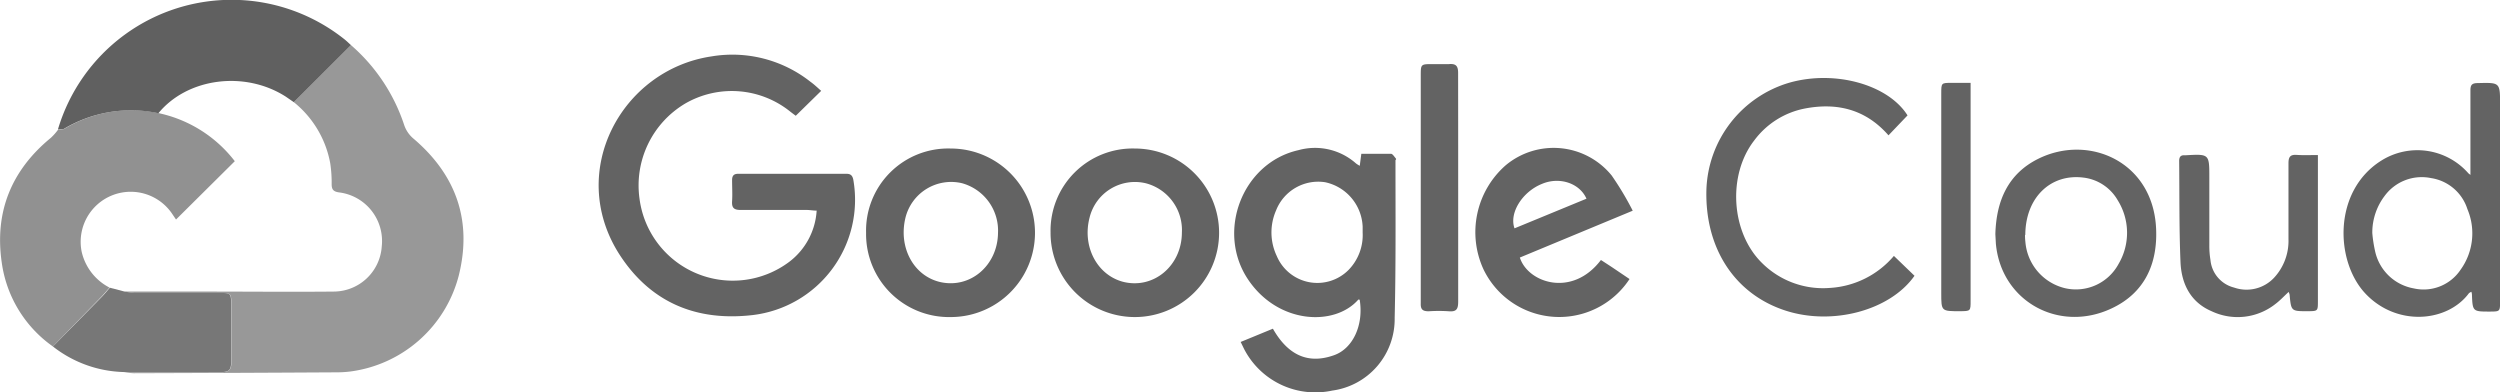
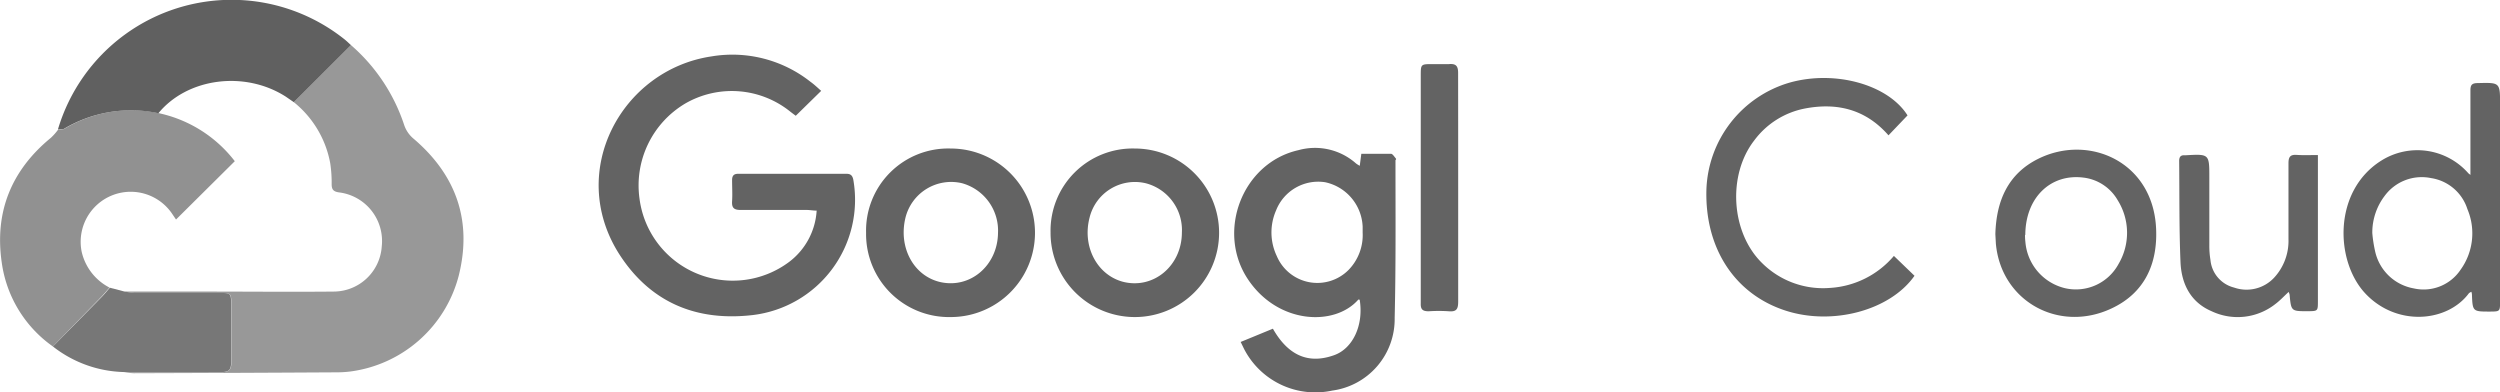
<svg xmlns="http://www.w3.org/2000/svg" id="Layer_1" data-name="Layer 1" viewBox="0 0 337.32 52.91">
  <defs>
    <style>.cls-1{fill:#989898;}.cls-2{fill:#636363;}.cls-3{fill:#919191;}.cls-4{fill:#606060;}.cls-5{fill:#777;}</style>
  </defs>
  <title>googlecloud</title>
  <path class="cls-1" d="M88.61,138.05a24.36,24.36,0,0,1,7.2,10.85A4.12,4.12,0,0,0,97,150.63c5.83,4.94,8,11.15,6.14,18.55a17.46,17.46,0,0,1-14.65,12.91,16,16,0,0,1-2.07.11q-13.57.08-27.14.12a9.49,9.49,0,0,1-1.28-.15c4.39,0,8.78,0,13.18,0,.93,0,1.29-.31,1.28-1.26,0-2.69,0-5.38,0-8.06,0-1.27-.09-1.35-1.37-1.35H59.51a12.85,12.85,0,0,1-1.5-.2H69.14c5.74,0,11.48.06,17.23,0a6.52,6.52,0,0,0,6.39-6.1A6.61,6.61,0,0,0,87,157.92c-.73-.1-1-.36-1-1.09a17.79,17.79,0,0,0-.19-2.83,13.74,13.74,0,0,0-4.91-8.25Z" transform="translate(-41.25 -131.96)" />
  <path class="cls-2" d="M152.05,144.22l-3.43,3.36c-.27-.2-.58-.43-.88-.67a12.57,12.57,0,0,0-14-1,12.85,12.85,0,0,0-6.2,12.87,12.69,12.69,0,0,0,20.2,8.51,9.38,9.38,0,0,0,3.7-6.91c-.49,0-.9-.09-1.32-.09-3,0-6,0-8.93,0-.93,0-1.22-.3-1.16-1.19s0-1.89,0-2.84c0-.59.23-.85.83-.85h14.61c.59,0,.82.28.92.83a15.66,15.66,0,0,1-13.58,18.23c-7.66.89-13.84-1.74-18-8.21-7.14-11.19.33-24.89,12.44-26.69A17,17,0,0,1,150.61,143C151.09,143.34,151.53,143.76,152.05,144.22Z" transform="translate(-41.25 -131.96)" />
  <path class="cls-3" d="M48.39,178.71a16.6,16.6,0,0,1-6.9-11.3c-1-6.84,1.28-12.47,6.63-16.86a7.56,7.56,0,0,0,1-1.14c.27,0,.6.05.81-.07a17.6,17.6,0,0,1,23,4.37L65,161.58l-.61-.9a6.75,6.75,0,0,0-12.12,5.25,7.25,7.25,0,0,0,3.75,4.83c-.35.41-.69.83-1.07,1.22Z" transform="translate(-41.25 -131.96)" />
  <path class="cls-2" d="M213,176.31c2.57,4.53,5.78,4.46,8.27,3.57s4-4,3.44-7.48c-.07,0-.17-.05-.2,0-3.17,3.6-10.73,3.32-14.8-2.64-4.43-6.47-.86-15.84,6.74-17.54a8.34,8.34,0,0,1,7.76,1.79,3.59,3.59,0,0,0,.51.32l.21-1.62c1.35,0,2.68,0,4,0,.21,0,.43.36.61.57s0,.22,0,.32c0,7.09.06,14.18-.11,21.27a9.73,9.73,0,0,1-8.42,9.79,10.82,10.82,0,0,1-11.72-5.28c-.21-.37-.38-.76-.64-1.28Zm12.11-13c0-.26,0-.51,0-.76a6.4,6.4,0,0,0-5.05-6,6.11,6.11,0,0,0-6.64,3.82,7.41,7.41,0,0,0,.1,6.13,5.94,5.94,0,0,0,9.69,1.88A6.74,6.74,0,0,0,225.11,163.34Z" transform="translate(-41.25 -131.96)" />
  <path class="cls-4" d="M62.62,147.24a17.65,17.65,0,0,0-12.74,2.1c-.21.12-.54,0-.81.07A24.44,24.44,0,0,1,87.8,137.32c.28.23.54.49.81.73l-7.71,7.7L79.81,145C74.29,141.46,66.54,142.46,62.62,147.24Z" transform="translate(-41.25 -131.96)" />
-   <path class="cls-2" d="M374.58,155.56v-7.25c0-1.38,0-2.76,0-4.14,0-.71.16-1,1-1,3-.07,3-.1,3,2.92q0,13.23,0,26.47c0,1.43,0,1.43-1.35,1.44-2.36,0-2.36,0-2.45-2.38a2.73,2.73,0,0,0-.07-.29,1.44,1.44,0,0,0-.33.19c-2.92,3.95-9.85,4.56-14.08-.07-4-4.41-4.22-13.74,2.24-17.81a9.15,9.15,0,0,1,11.77,1.71Zm-13.24,7.85a18.25,18.25,0,0,0,.38,2.46,6.49,6.49,0,0,0,5.2,5,6,6,0,0,0,6.32-2.5,8.4,8.4,0,0,0,.93-8.2,6.1,6.1,0,0,0-4.9-4.18A6.21,6.21,0,0,0,363,158.4,8.17,8.17,0,0,0,361.34,163.41Z" transform="translate(-41.25 -131.96)" />
+   <path class="cls-2" d="M374.58,155.56v-7.25c0-1.38,0-2.76,0-4.14,0-.71.16-1,1-1,3-.07,3-.1,3,2.92q0,13.23,0,26.47c0,1.43,0,1.43-1.35,1.44-2.36,0-2.36,0-2.45-2.38a2.73,2.73,0,0,0-.07-.29,1.44,1.44,0,0,0-.33.19c-2.92,3.95-9.85,4.56-14.08-.07-4-4.41-4.22-13.74,2.24-17.81a9.15,9.15,0,0,1,11.77,1.71Zm-13.24,7.85a18.25,18.25,0,0,0,.38,2.46,6.49,6.49,0,0,0,5.2,5,6,6,0,0,0,6.32-2.5,8.4,8.4,0,0,0,.93-8.2,6.1,6.1,0,0,0-4.9-4.18A6.21,6.21,0,0,0,363,158.4,8.17,8.17,0,0,0,361.34,163.41" transform="translate(-41.25 -131.96)" />
  <path class="cls-2" d="M169.53,152a11.37,11.37,0,1,1,0,22.74,11.19,11.19,0,0,1-11.42-11.36A11.08,11.08,0,0,1,169.53,152Zm6.38,11.36a6.63,6.63,0,0,0-4.86-6.68,6.35,6.35,0,0,0-7.65,4.75c-.91,3.93,1.1,7.68,4.6,8.56C172.11,171,175.9,167.8,175.91,163.31Z" transform="translate(-41.25 -131.96)" />
  <path class="cls-2" d="M194.4,152A11.37,11.37,0,1,1,183,163.28,11.08,11.08,0,0,1,194.4,152Zm6.32,11.34a6.52,6.52,0,0,0-4.86-6.65,6.3,6.3,0,0,0-7.6,4.65c-1,3.87,1,7.68,4.47,8.63C196.86,171.05,200.73,167.84,200.72,163.29Z" transform="translate(-41.25 -131.96)" />
-   <path class="cls-2" d="M261.55,160.39l-15.23,6.32c1.09,3.42,7.07,5.44,10.94.33.61.4,1.24.8,1.86,1.22l2,1.35a11.34,11.34,0,0,1-19.72-1.34,12,12,0,0,1,3-14,10.09,10.09,0,0,1,14.31,1.37A40.59,40.59,0,0,1,261.55,160.39Zm-6.24-1.62c-.92-2.09-3.63-3-6-2-2.65,1.06-4.46,3.93-3.71,6Z" transform="translate(-41.25 -131.96)" />
  <path class="cls-2" d="M298.63,147.53l-2.57,2.69c-3.06-3.5-6.91-4.45-11.27-3.62a11.14,11.14,0,0,0-6.86,4.33c-3.6,4.66-3.12,12.34,1,16.45a11.67,11.67,0,0,0,9.21,3.43,12.27,12.27,0,0,0,8.65-4.32l2.78,2.68c-3.28,4.67-11.06,6.77-17.43,4.69-6.81-2.22-10.84-8.37-10.65-16.24a15.59,15.59,0,0,1,11.22-14.51C288.84,141.38,296,143.36,298.63,147.53Z" transform="translate(-41.25 -131.96)" />
  <path class="cls-2" d="M310.48,163.57c.12-4.6,1.77-8.18,5.76-10.17,6.87-3.43,15.55.4,15.93,9.43.21,4.75-1.56,8.66-6,10.74-7.09,3.35-14.91-.94-15.62-8.73Zm4,.09c0,.12,0,.52.05.92a7,7,0,0,0,5.37,6.27,6.54,6.54,0,0,0,7.21-3.29A8.27,8.27,0,0,0,327,159a6.17,6.17,0,0,0-4.66-3.08C317.93,155.38,314.54,158.62,314.52,163.66Z" transform="translate(-41.25 -131.96)" />
  <path class="cls-5" d="M48.39,178.71,55,172c.38-.39.72-.81,1.07-1.22l1.95.51a12.85,12.85,0,0,0,1.5.2H71.06c1.28,0,1.36.08,1.37,1.35,0,2.68,0,5.37,0,8.06,0,1-.35,1.26-1.28,1.26-4.4,0-8.79,0-13.18,0A16.15,16.15,0,0,1,48.39,178.71Z" transform="translate(-41.25 -131.96)" />
  <path class="cls-2" d="M354,152.88v19.71c0,1.35,0,1.35-1.39,1.36-2.22,0-2.22,0-2.43-2.24a1.8,1.8,0,0,0-.13-.36c-.6.55-1.13,1.13-1.75,1.6a8.22,8.22,0,0,1-8.65,1c-2.85-1.22-4.07-3.72-4.19-6.64-.19-4.54-.13-9.08-.18-13.62,0-.55.2-.82.76-.78h.11c3.2-.18,3.2-.18,3.2,3,0,3.05,0,6.1,0,9.16a11.57,11.57,0,0,0,.15,1.95,4.24,4.24,0,0,0,3.19,3.74,5.09,5.09,0,0,0,5.41-1.34,7.31,7.31,0,0,0,1.93-5.19c0-3.41,0-6.83,0-10.25,0-.83.23-1.18,1.1-1.12S353,152.88,354,152.88Z" transform="translate(-41.25 -131.96)" />
  <path class="cls-2" d="M238,157.29c0,5.12,0,10.24,0,15.36,0,1-.22,1.4-1.26,1.31a20.57,20.57,0,0,0-2.72,0c-.79,0-1.1-.23-1.07-1.06,0-1.74,0-3.48,0-5.23V142.18c0-1.57,0-1.57,1.62-1.57.73,0,1.46,0,2.18,0,.94-.08,1.25.24,1.24,1.22C238,147,238,152.13,238,157.29Z" transform="translate(-41.25 -131.96)" />
-   <path class="cls-2" d="M307.14,143.14v29.4c0,1.4,0,1.4-1.45,1.41-2.51,0-2.51,0-2.51-2.44V144.58c0-1.44,0-1.44,1.41-1.44Z" transform="translate(-41.25 -131.96)" />
</svg>